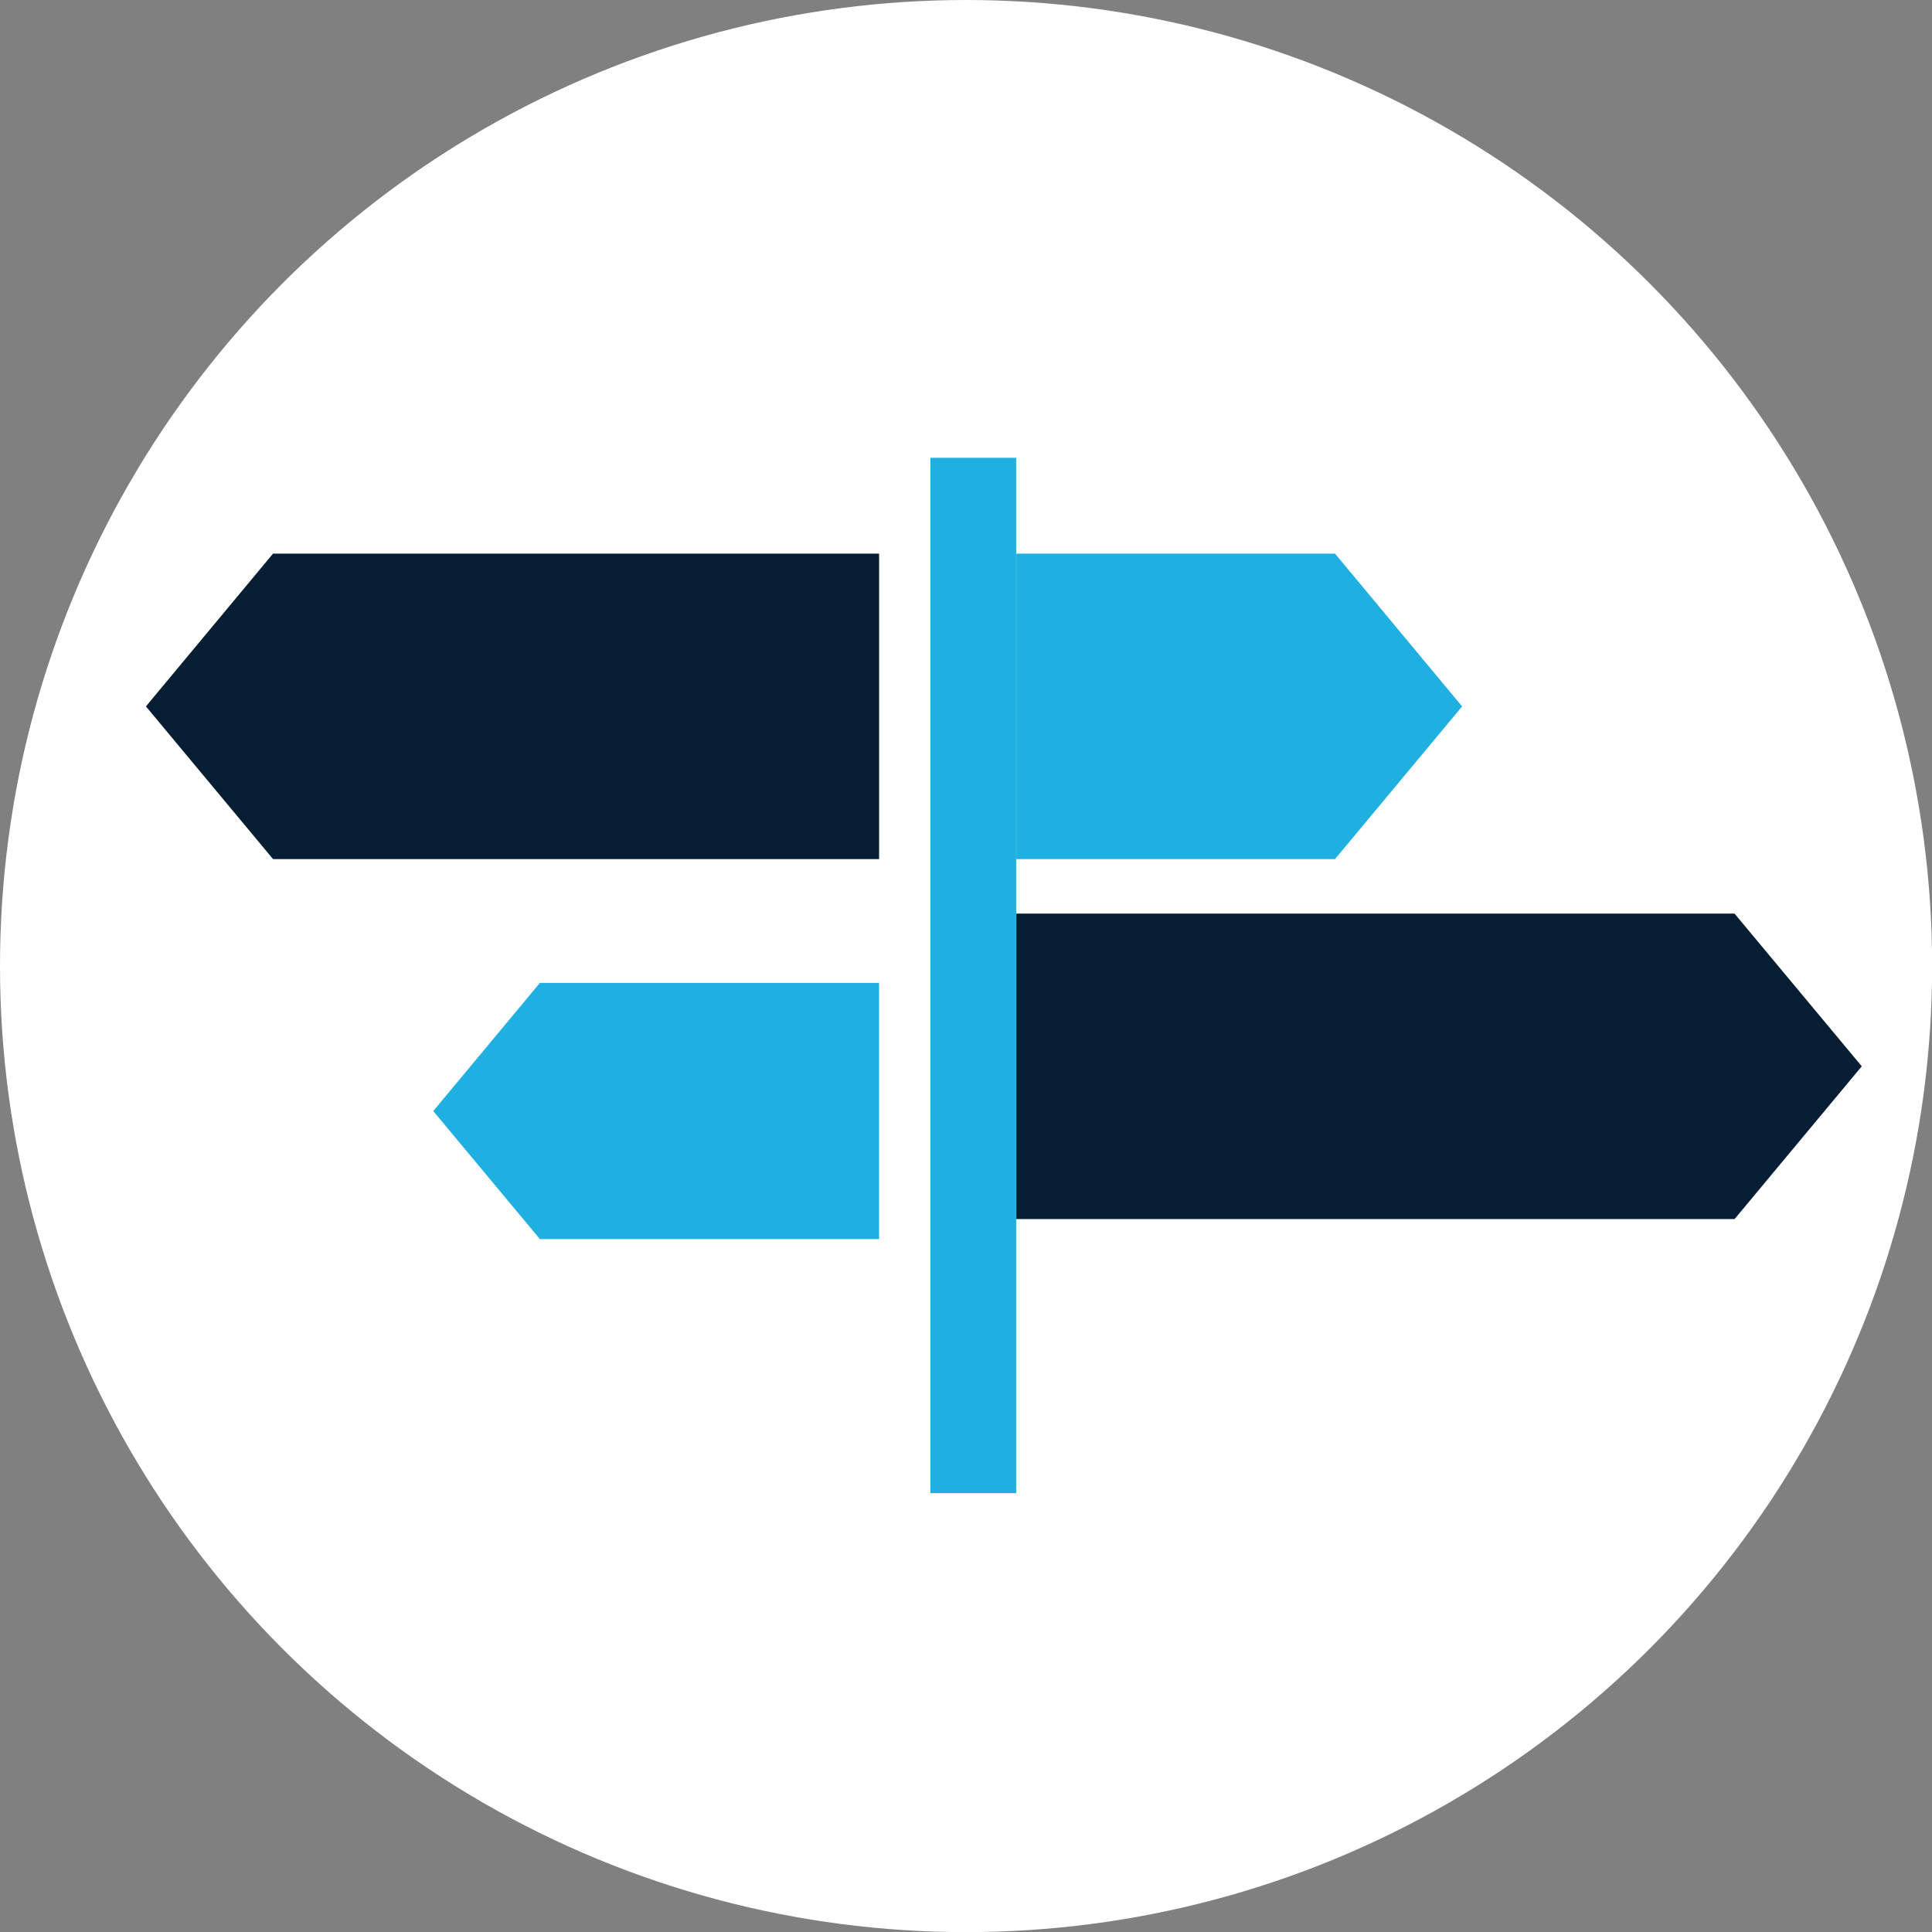
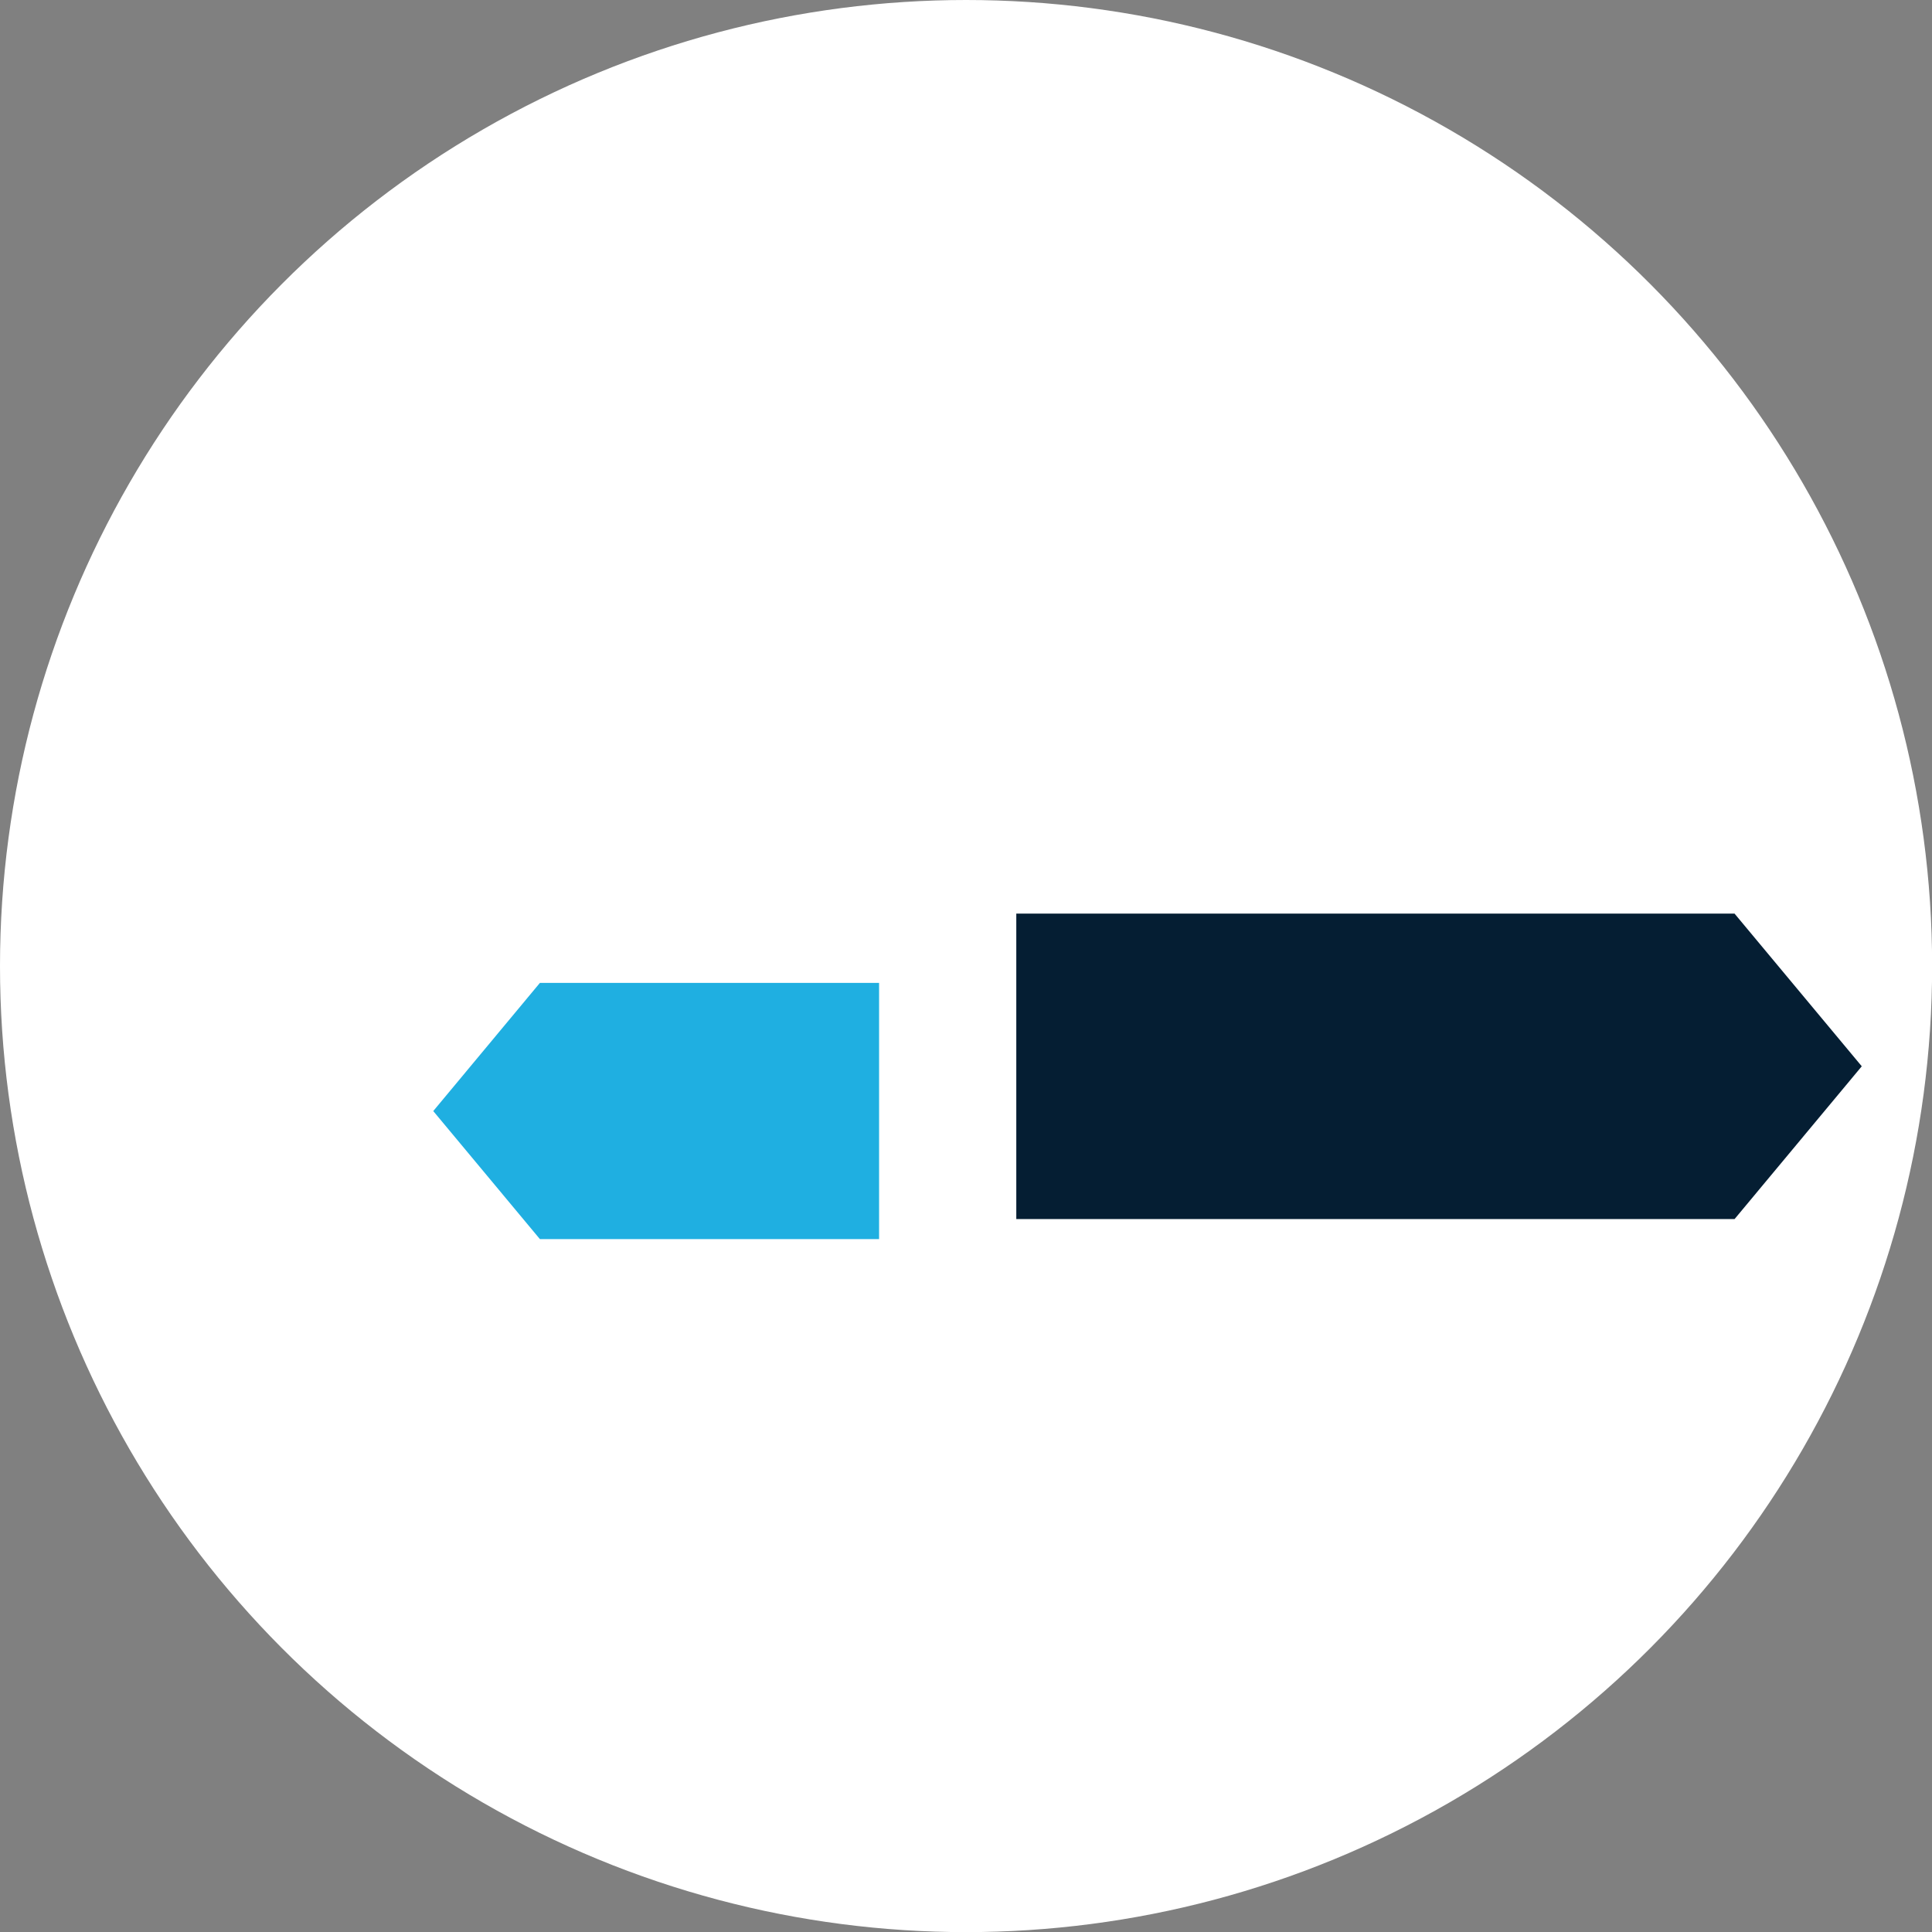
<svg xmlns="http://www.w3.org/2000/svg" viewBox="0 0 166.15 166.15">
  <rect x="0" y="0" width="166.15" height="166.15" fill="#808080" stroke="none" />
  <g id="Layer_2" data-name="Layer 2">
    <g id="Layer_1-2" data-name="Layer 1">
      <circle cx="83.08" cy="83.08" r="83.08" fill="#fff" />
-       <rect x="80.01" y="39.37" width="7.38" height="89.04" fill="#1fafe1" />
      <polygon points="149.17 104.84 87.4 104.84 87.4 78.57 149.17 78.57 160.11 91.7 149.17 104.84" fill="#051e33" />
-       <polygon points="23.48 47.61 75.6 47.61 75.6 73.88 23.48 73.88 12.55 60.75 23.48 47.61" fill="#051e33" />
-       <polygon points="114.81 73.88 87.4 73.88 87.4 47.61 114.81 47.61 125.74 60.75 114.81 73.88" fill="#1fafe1" />
      <polygon points="46.43 84.53 75.6 84.53 75.6 106.56 46.43 106.56 37.26 95.55 46.43 84.53" fill="#1fafe1" />
    </g>
  </g>
</svg>